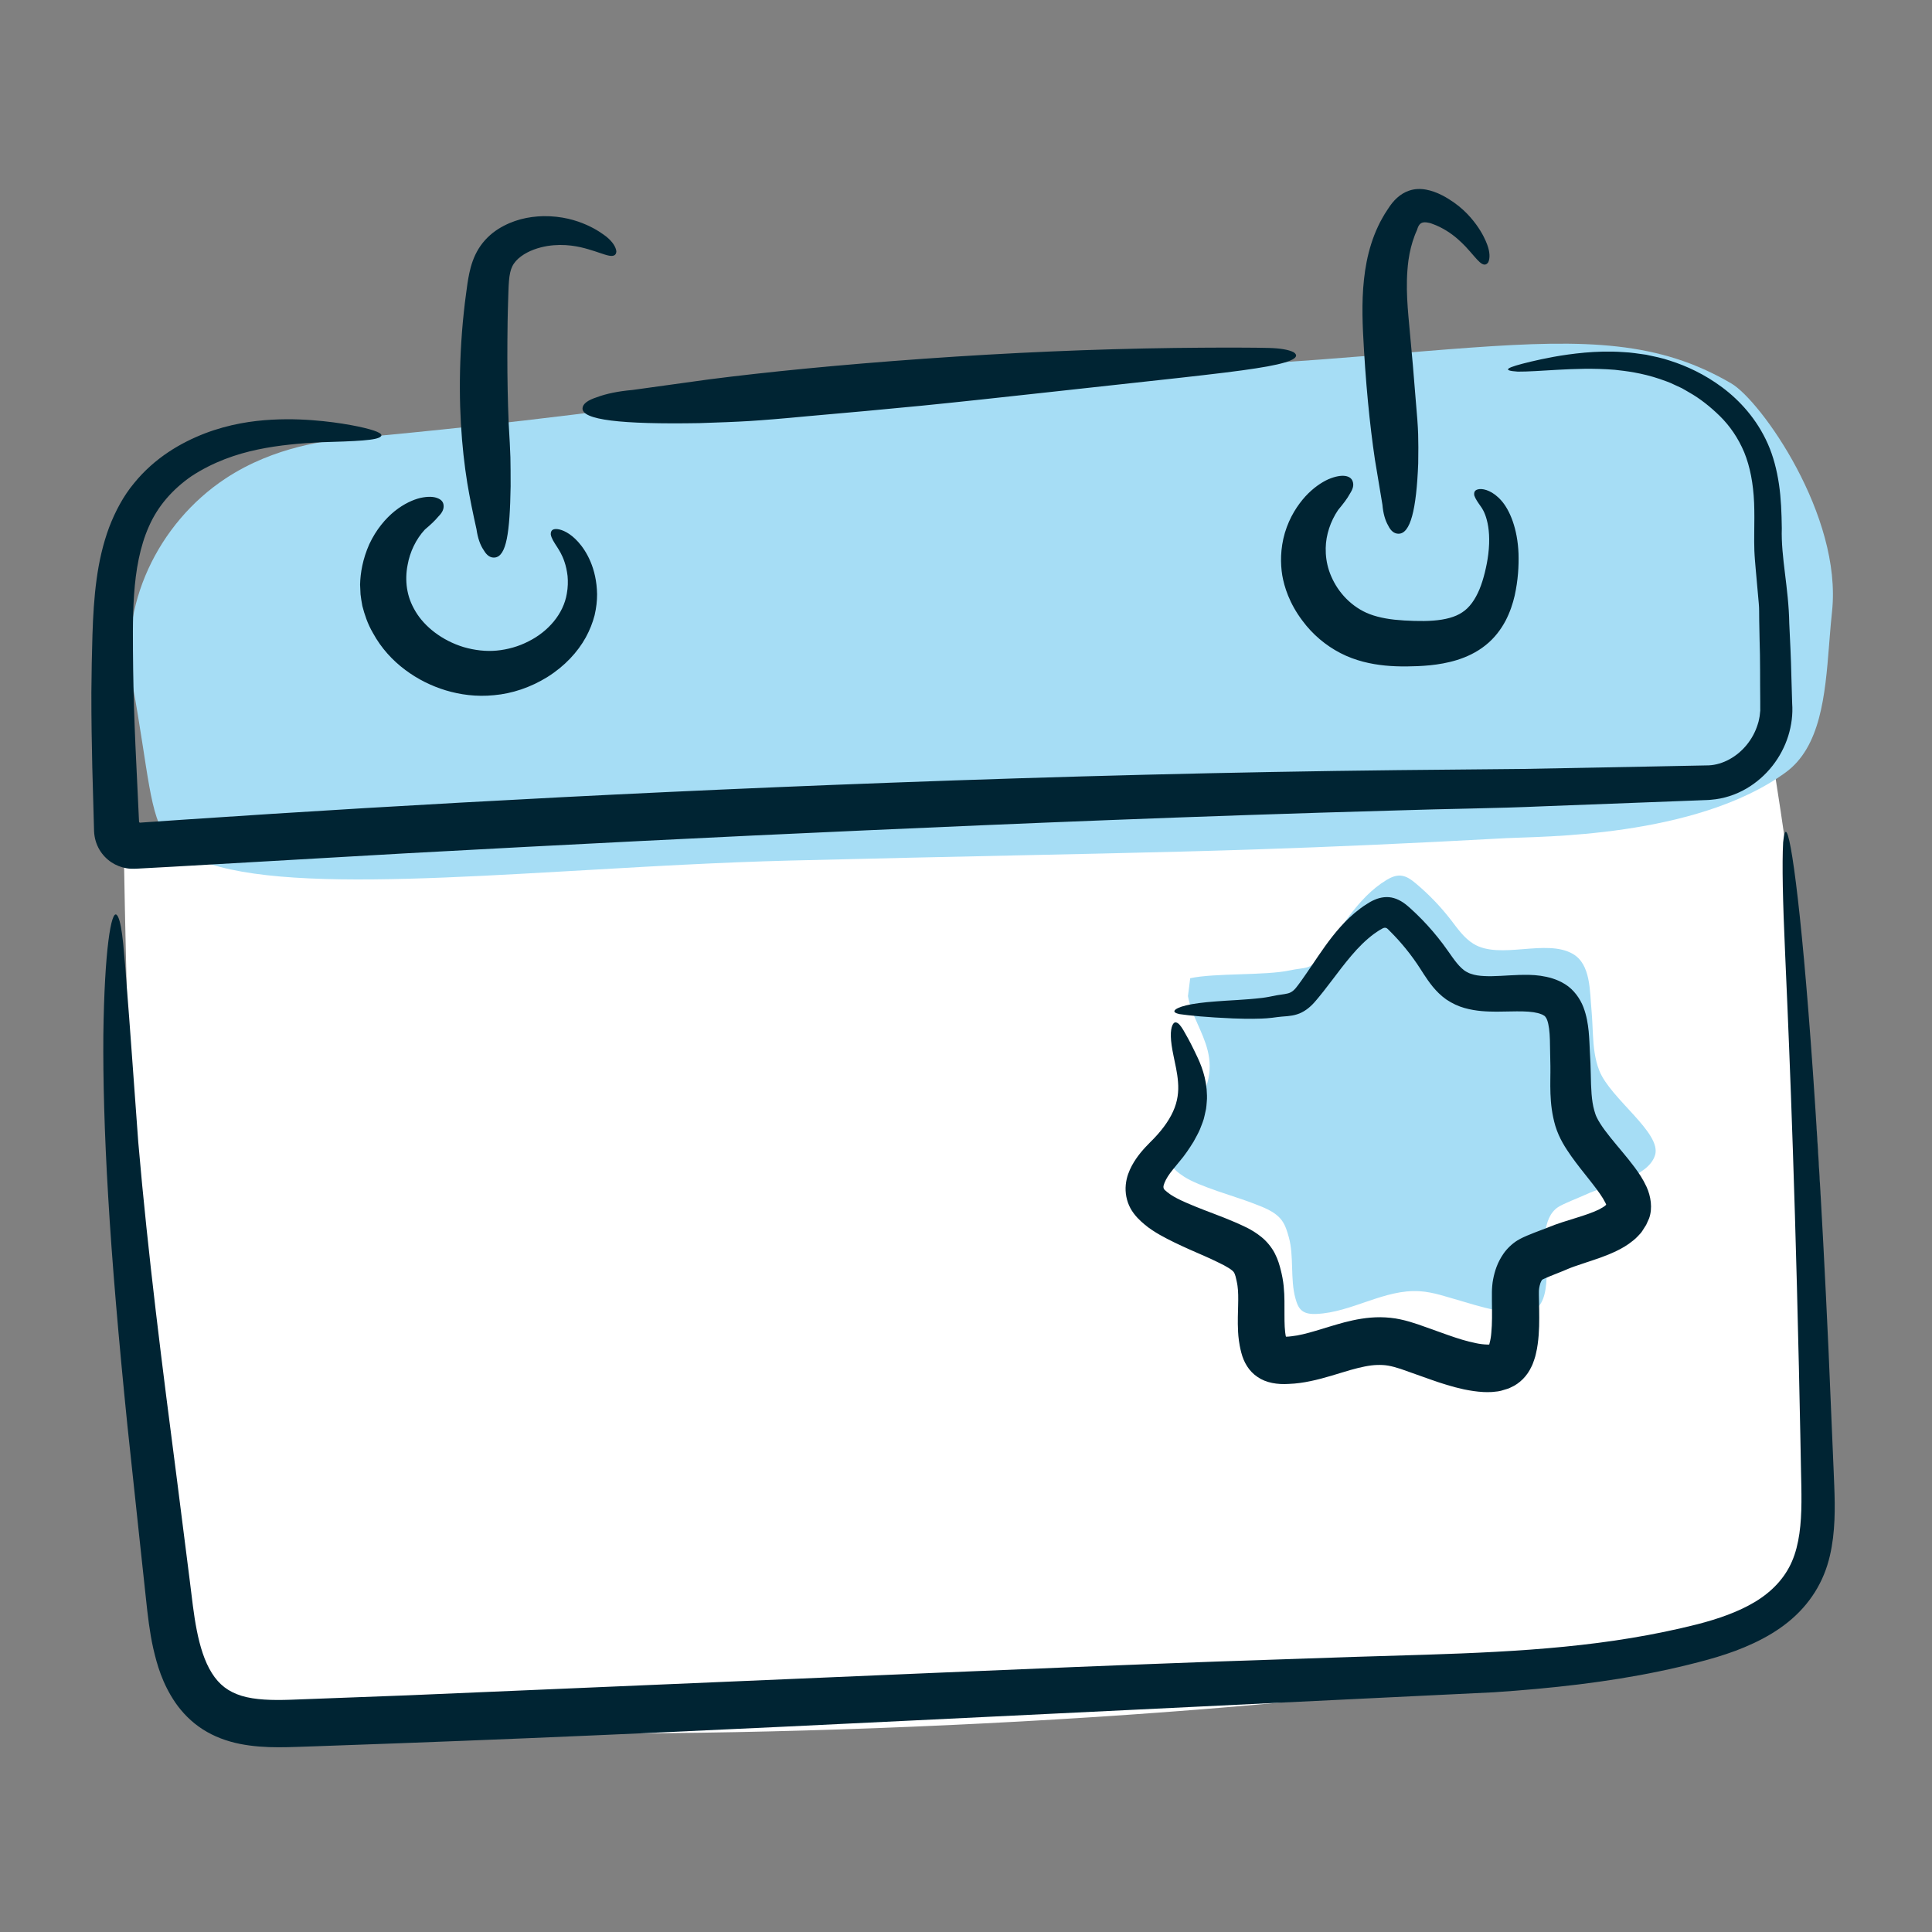
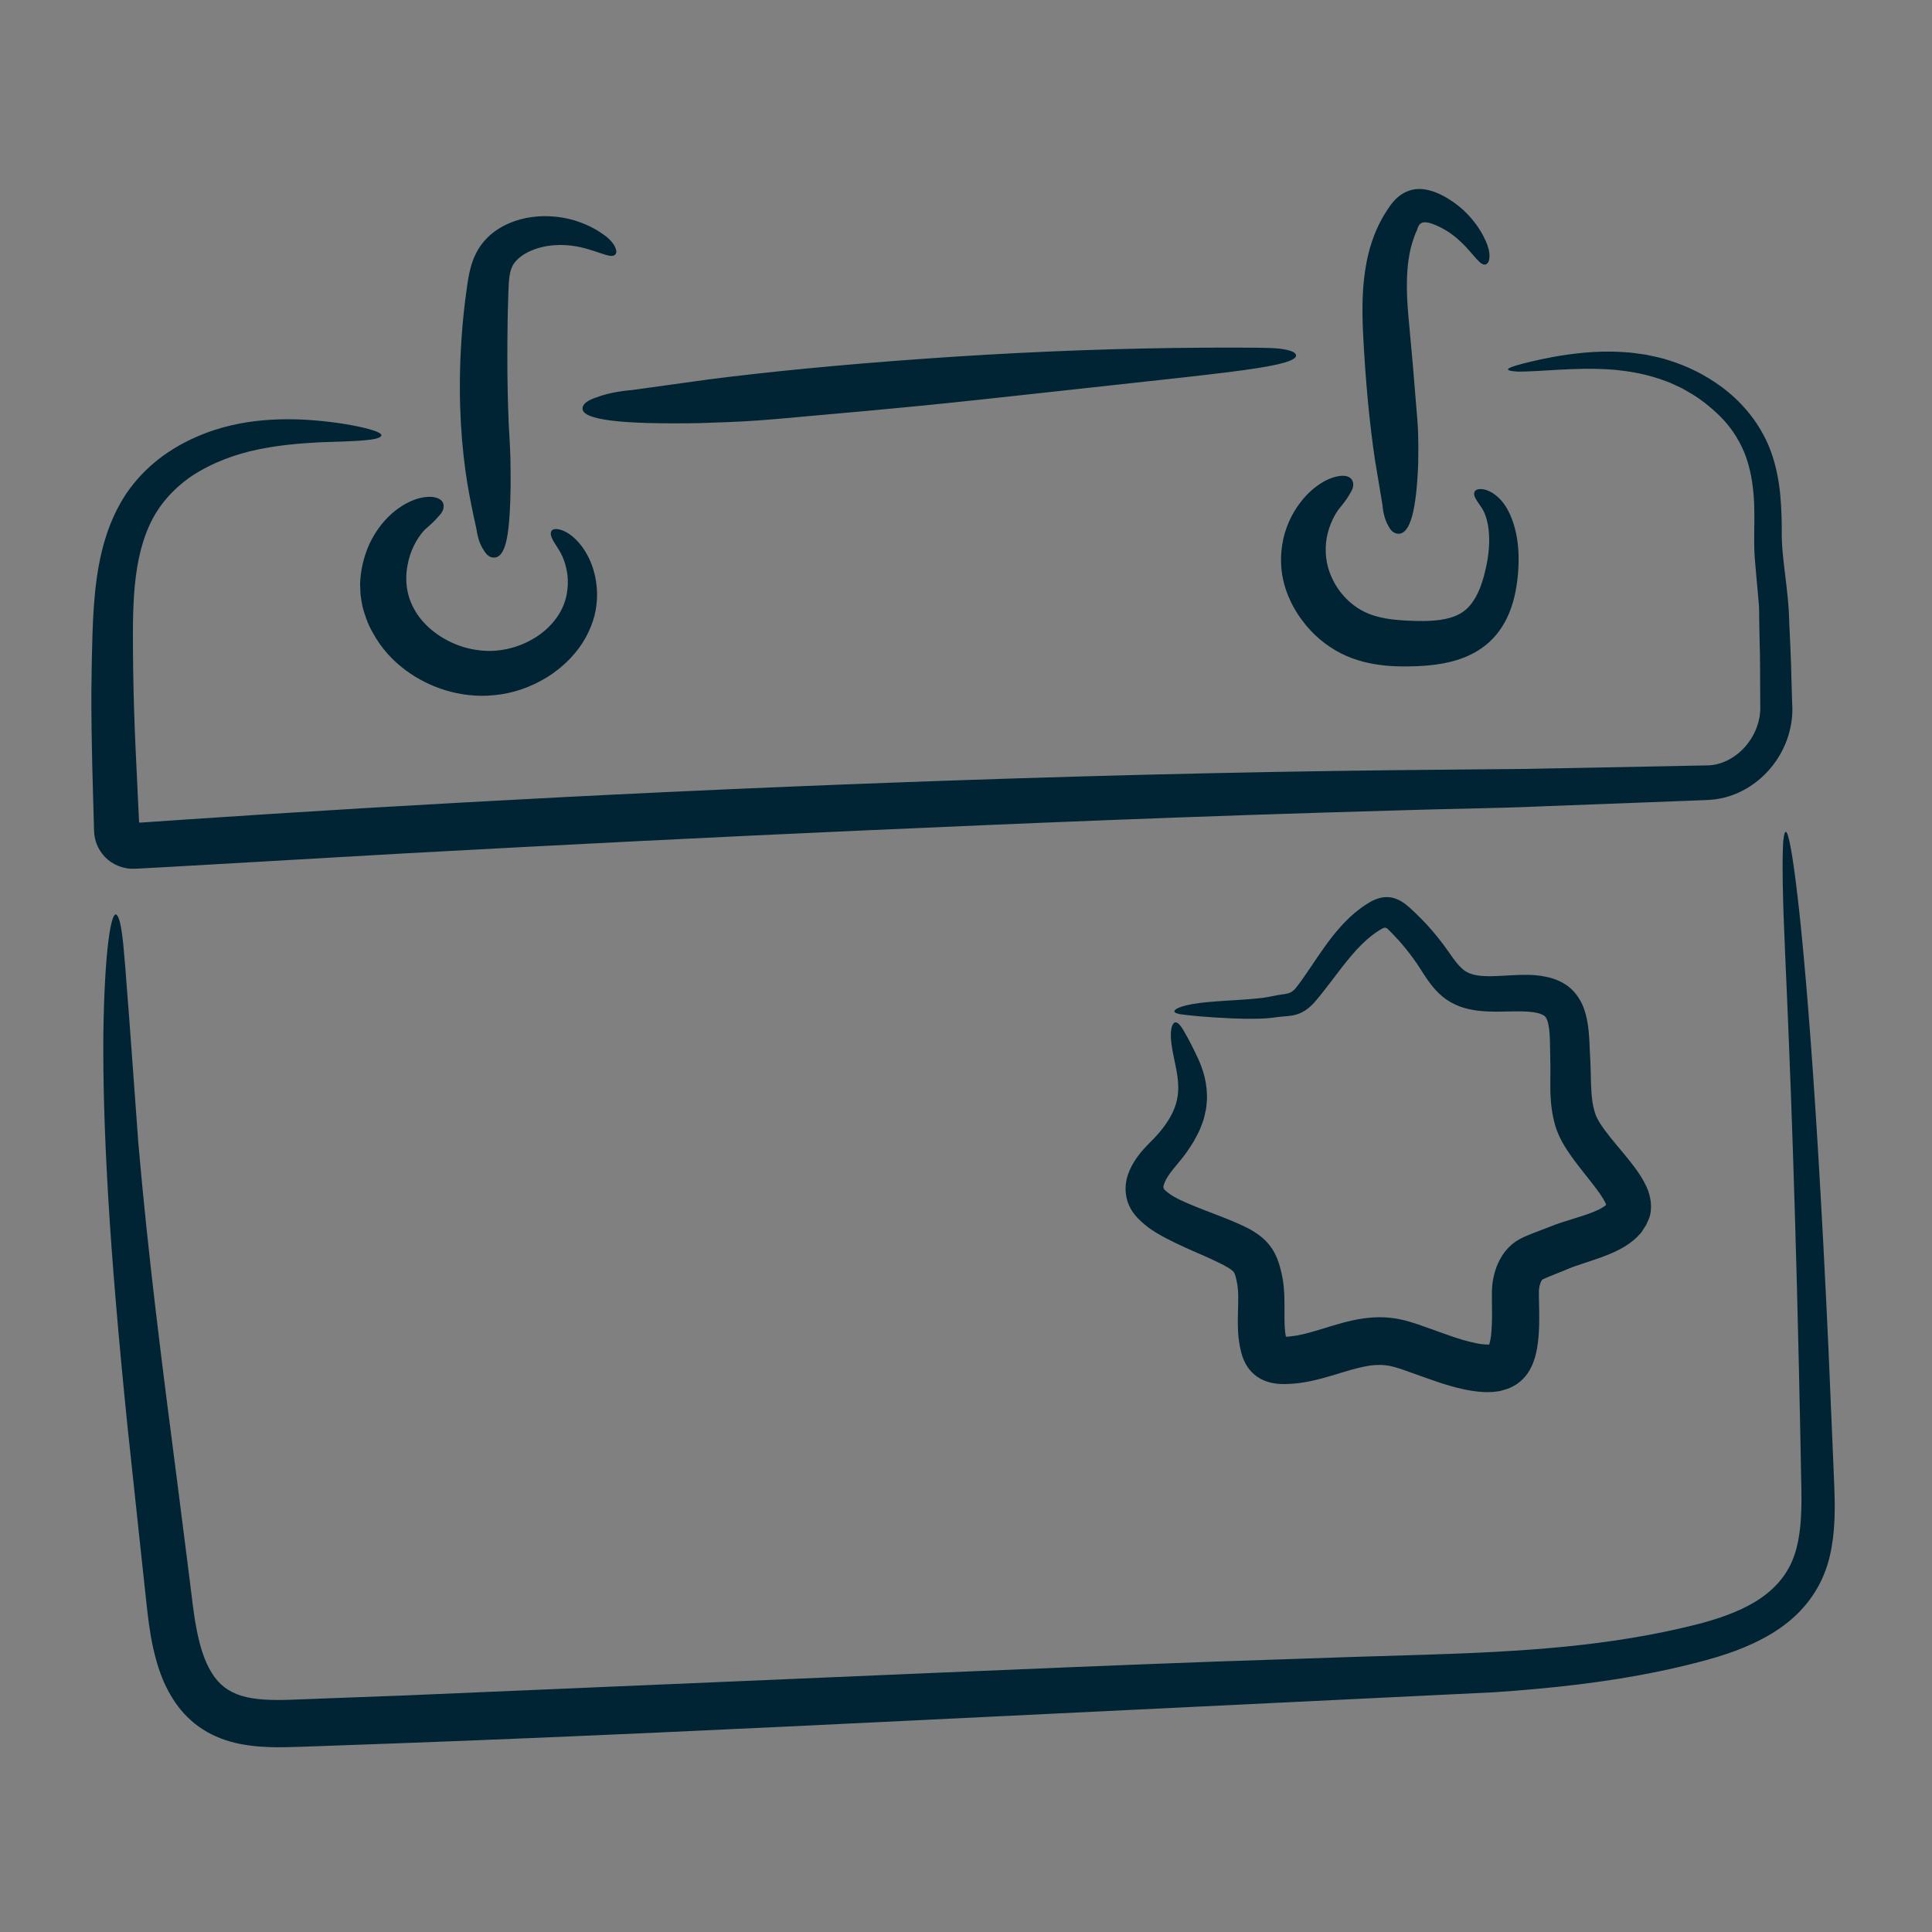
<svg xmlns="http://www.w3.org/2000/svg" width="148" height="148" viewBox="0 0 148 148">
  <rect x="0" y="0" width="148" height="148" fill="#808080" stroke="none" />
  <g fill="none" fill-rule="evenodd">
    <g>
      <g>
        <g>
          <g>
-             <path fill="#FFF" d="M9.5 66c.667 38.667 2.833 60 6.5 64 5.5 6 119.5 2 122-9s2.5-33-2-61.5c-3-19-45.167-16.833-126.5 6.5z" transform="translate(-646, -1625) translate(0, 1469) translate(150, 48) translate(496, 108)" />
            <g>
              <g>
-                 <path fill="#A6DDF5" d="M100.135 52.597h.16c.443.032.819.313 1.154.593.992.83 1.89 1.761 2.676 2.775.522.676 1.015 1.406 1.753 1.86 2.018 1.243 5.554-.415 7.608.77 1.379.797 1.293 2.83 1.435 4.368.032.355.051.712.068 1.07l.034.718c.05.954.141 1.9.492 2.787.857 2.166 4.803 4.777 4.268 6.478-.535 1.701-3.558 2.198-5.376 3.045-.425.198-1.667.675-2.055.934-.636.426-.898 1.208-.97 1.946-.1 1.035.63 5-.749 5.84-1.379.838-4.79-.346-5.794-.625-1.016-.283-2.019-.652-3.075-.72-2.717-.18-5.201 1.626-7.923 1.74-.383.016-.796-.013-1.093-.241-.3-.231-.416-.612-.516-.968-.398-1.428-.102-3.23-.5-4.658-.126-.45-.257-.91-.535-1.292-.518-.71-1.438-1.018-2.278-1.343-1.303-.502-4.059-1.256-5.218-2.016-.4-.263-.805-.557-1.017-.975-.541-1.073.283-2.33 1.078-3.254 3.872-4.5.726-6.746.241-9.602l.173-1.368c1.896-.413 5.75-.192 7.645-.604 1.163-.252 1.513-.023 2.226-.938 1.569-2.014 2.872-4.606 5.19-5.998.32-.192.683-.348 1.057-.322zM65.73 14.014c37.73.353 48.828-5.616 59.901.884 2.251 1.322 8.51 10.12 7.71 17.482-.068.63-.123 1.278-.175 1.932l-.052.656c-.302 3.835-.654 7.78-3.331 9.729-6.89 5.015-18.898 4.895-21.351 5.029-7.59.416-13.43.67-19.024.857l-1.08.035-1.614.05-1.075.031-1.078.03-1.082.03c-7.96.211-16.497.35-29.907.684-2.693.067-5.418.181-8.13.317l-1.251.064-.624.033-1.247.067c-17.006.935-32.843 2.34-36.491-2.167-1.393-1.722-1.454-5.154-2.669-11.766-1.102-6 1.91-12.373 7.117-15.815 3.78-2.497 7.909-2.917 9.49-3.061 26.789-2.437 36.92-5.186 45.963-5.101z" transform="translate(-646, -1625) translate(0, 1469) translate(150, 48) translate(496, 108) translate(7, 14) translate(0, 0.478)" />
                <path fill="#002433" d="M129.597 50.043c.132-1.368.37-.976.71 1.18.34 2.154.773 6.075 1.224 11.764.454 5.684 1.01 14.317 1.54 25.904l.393 9.241c.061 1.622.176 3.348-.045 5.194-.117.92-.31 1.873-.694 2.804-.378.933-.935 1.82-1.625 2.586-1.389 1.553-3.253 2.548-5.14 3.26-.948.353-1.923.64-2.894.887-.97.253-1.956.482-2.958.69-4.009.836-8.258 1.309-12.669 1.605l-44.972 2.182c-12.447.606-25.493 1.23-39.152 1.733l-6.145.221c-1.876.05-3.797.214-5.793-.182-.989-.197-1.985-.56-2.853-1.12-.873-.559-1.568-1.288-2.08-2.025-1.022-1.495-1.42-2.947-1.704-4.176-.278-1.24-.424-2.532-.559-3.807l-.433-4.021-.988-9.245c-.677-6.674-1.177-12.51-1.47-17.498-.3-4.987-.399-9.124-.373-12.395.084-6.548.605-9.608 1.02-9.221.163.14.303.647.42 1.517.06.436.112.961.16 1.578.06.617.118 1.325.171 2.123.266 3.24.539 7.292.904 12.191.745 8.652 1.85 17.288 2.974 25.938l.968 7.629c.168 1.32.3 2.625.542 3.837.24 1.214.59 2.376 1.149 3.262.559.897 1.27 1.439 2.29 1.753 1.027.31 2.317.346 3.726.298l8.972-.338 40.226-1.715c7.283-.31 14.523-.609 21.723-.872l10.77-.364c3.584-.116 7.138-.19 10.65-.383 3.512-.19 6.987-.494 10.388-1.06 1.7-.281 3.388-.629 5.035-1.045 1.62-.417 3.161-.949 4.453-1.73 1.289-.78 2.273-1.823 2.82-3.101.557-1.29.709-2.87.721-4.525.007-.83-.018-1.685-.036-2.564l-.05-2.603-.11-5.189c-.384-17.195-.885-27.764-1.056-31.726-.178-3.97-.24-6.786-.15-8.472zm-31.294 4.404c.456-.197.984-.275 1.482-.125.247.073.483.19.703.338.11.075.217.155.32.242l.263.23c.288.262.573.536.853.823.56.575 1.1 1.203 1.613 1.885.525.697.947 1.407 1.42 1.841.117.107.235.206.356.272.118.06.23.13.378.17.276.1.621.154 1.01.17.77.043 1.674-.053 2.678-.087.512-.008 1.04-.022 1.637.066.587.088 1.24.248 1.867.64.678.413 1.168 1.123 1.413 1.767.248.651.343 1.269.403 1.848.055.578.07 1.126.095 1.637l.042.808c.009.277.017.555.024.836.02 1.072.05 2.023.269 2.785.024.097.056.187.086.278.033.092.051.142.092.225.069.151.166.321.275.493.218.347.494.709.784 1.071.584.732 1.235 1.453 1.861 2.295.312.425.625.878.899 1.471.337.732.48 1.648.203 2.426-.075.166-.145.335-.225.498l-.292.461c-.084.148-.252.305-.36.425-.11.124-.221.209-.333.306-.45.374-.893.62-1.306.818-.833.4-1.584.631-2.27.86l-.964.326c-.14.054-.295.106-.416.16l-.483.202-.934.373-.404.173c-.123.055-.228.111-.204.101.01-.02-.128.15-.194.457-.023.097-.05.243-.053.326l-.004.051-.002.103v.238l.022 1.145c.008.815.02 1.657-.113 2.618-.035.243-.074.488-.143.757-.03.13-.062.26-.116.41-.062.166-.126.39-.217.55-.324.707-.89 1.296-1.603 1.603-.17.099-.369.128-.552.193-.185.064-.374.105-.6.122-.235.03-.341.036-.495.035-.14 0-.292.004-.425-.004-.542-.028-1.023-.109-1.49-.203-.918-.199-1.763-.472-2.57-.758l-2.283-.81c-.345-.112-.662-.2-.948-.25-.282-.05-.553-.061-.856-.053-.597.015-1.288.174-2.041.384-.964.277-1.976.629-3.06.852-.54.114-1.098.196-1.665.215-.874.06-1.747-.081-2.394-.53-.665-.44-1.058-1.129-1.245-1.857-.049-.184-.09-.362-.125-.554-.03-.163-.046-.258-.061-.381-.034-.238-.05-.456-.063-.667-.044-.833-.005-1.488.004-2.031.014-.543.014-1.067-.047-1.49l-.025-.16-.044-.219c-.028-.135-.055-.252-.081-.345-.059-.2-.08-.237-.126-.311-.094-.162-.534-.452-1.233-.777-.634-.318-1.35-.614-2.136-.963-.775-.349-1.537-.698-2.303-1.132-.193-.112-.383-.223-.585-.36-.18-.114-.44-.31-.58-.432-.17-.142-.355-.304-.542-.503-.178-.187-.407-.476-.55-.748-.301-.562-.415-1.198-.355-1.798.061-.605.255-1.053.462-1.453.422-.78.945-1.332 1.404-1.798.81-.79 1.41-1.588 1.758-2.362.355-.773.44-1.535.378-2.262-.055-.725-.223-1.398-.341-1.986-.123-.588-.2-1.093-.208-1.493-.013-.4.04-.689.12-.865.078-.175.176-.24.294-.21.18.046.332.24.543.581.195.34.48.83.83 1.558.36.735.83 1.673.954 2.968.02.322.048.653.008.996-.017.172-.022.348-.053.52l-.114.518c-.064.358-.22.673-.344 1.02-.139.334-.323.638-.496.965-.332.536-.682 1.06-1.074 1.514l-.514.627c-.142.177-.274.353-.382.523-.215.332-.346.677-.34.812.01.098.023.16.12.245.079.079.242.21.425.336.125.086.313.194.51.297.403.208.873.409 1.35.604.964.397 1.962.735 3.062 1.21.542.249 1.26.51 2.038 1.139.382.307.772.76 1.029 1.26.252.49.37.935.461 1.301l.062.26.064.313c.038.213.07.425.089.625.042.406.056.789.06 1.151.01.728-.011 1.39.02 1.967.009.144.02.28.035.41l.026.186c.004.03.008.061.015.088l.009.041c.001.004 0 0 0 0l.008.016.011.015c.01.007.023.01.035.007.003 0 .017-.001.01-.004.068 0 .249-.013.375-.032 1.121-.117 2.429-.632 4.056-1.069.816-.21 1.735-.393 2.751-.389.504.007 1.043.056 1.53.165.489.104.938.242 1.352.382l2.296.818c.725.256 1.445.484 2.114.617.336.073.65.106.899.111.053-.004.13.007.166-.003l-.02.002c.05-.179.104-.41.137-.681l.021-.21c.072-.714.059-1.528.047-2.418-.002-.225-.005-.457 0-.724 0-.226.035-.694.092-.958.118-.614.319-1.279.787-1.958.258-.378.656-.766 1.064-1.02.352-.21.544-.282.745-.372l.56-.227.996-.38.56-.22c.192-.068.39-.14.57-.196l1.062-.334c.667-.205 1.278-.411 1.747-.638.212-.113.418-.228.51-.319.033-.017.053-.056.05-.046-.007.014-.009.017-.005.012l.008-.009c.002-.007.007-.016.005-.025 0-.005 0 .002-.003-.01-.011-.036-.039-.086-.059-.131-.046-.094-.107-.203-.174-.316-.279-.458-.683-.979-1.104-1.511-.424-.537-.879-1.097-1.327-1.727-.436-.63-.923-1.343-1.225-2.329-.514-1.754-.36-3.315-.38-4.594l-.038-2.008c-.015-.618-.085-1.162-.202-1.486-.058-.162-.117-.24-.162-.292-.008-.017-.022-.025-.036-.034-.011-.011-.018-.026-.057-.041-.066-.028-.106-.078-.198-.1-.305-.133-.822-.207-1.416-.218-.598-.015-1.27.018-2.005.02-.735-.006-1.549-.022-2.47-.282-.457-.125-.94-.349-1.387-.65-.423-.296-.757-.641-1.035-.975-.55-.677-.88-1.288-1.221-1.776-.348-.51-.724-1.001-1.125-1.47-.2-.235-.407-.464-.62-.688-.13-.14-.332-.34-.43-.437l-.056-.055c-.076-.08-.195-.12-.3-.084-.027.008-.052.017-.077.028-.008.001-.078.044-.173.099-.175.093-.335.218-.5.326-.645.479-1.218 1.057-1.737 1.672-.521.612-.995 1.242-1.457 1.852l-.688.893-.344.426-.173.208c-.058.07-.122.145-.2.231-.352.393-.812.738-1.299.885-.234.078-.513.12-.718.139l-.445.036c-.252.02-.408.048-.751.09-.295.035-.562.054-.806.062-.98.036-1.684.003-2.186-.012-2.001-.085-3.335-.219-4.11-.332-.306-.07-.438-.162-.362-.278.075-.115.359-.267.89-.392.527-.13 1.288-.229 2.269-.302.977-.082 2.19-.11 3.567-.271.168-.028.347-.045.52-.084l.575-.114.617-.094c.175-.03.326-.06.475-.144.147-.08.27-.2.38-.332.118-.143.264-.349.404-.538.279-.391.565-.81.864-1.253.604-.886 1.25-1.88 2.132-2.872.442-.493.946-.985 1.542-1.426.146-.115.304-.216.465-.319.157-.107.398-.25.621-.34zm16.08-41.911c.892-.076 1.893-.12 2.994-.039.554.022 1.125.115 1.726.199.592.128 1.217.244 1.843.461 1.256.4 2.637 1.036 3.985 2.04 1.339.998 2.654 2.431 3.494 4.328.419.945.688 1.993.851 3.084.163 1.092.202 2.23.218 3.373-.072 2.244.527 4.552.572 7.298.059 1.296.134 2.64.16 4.017l.062 2.108c.061.829-.047 1.681-.301 2.495-.51 1.626-1.627 3.114-3.221 4.04-.795.46-1.716.771-2.686.846-.128.015-.236.02-.331.023l-.302.011-.607.024-1.227.047-10.375.395c-3.632.165-7.403.189-11.355.322-15.78.441-29.285 1.02-40.507 1.52-11.214.497-22.96 1.09-35.243 1.76L6.156 51.92l-2.263.123c-.4.02-.823.065-1.216-.012-.395-.068-.79-.218-1.15-.458-.721-.48-1.273-1.312-1.321-2.37L.07 44.306C.03 42.559-.004 40.616 0 38.559c.01-1.524.038-2.993.083-4.422.047-1.434.126-2.848.316-4.226.184-1.376.49-2.72.955-3.976.477-1.251 1.105-2.424 1.912-3.394 1.594-1.963 3.602-3.113 5.439-3.823 1.857-.705 3.615-.965 5.128-1.046 1.52-.081 2.823 0 3.915.112 1.092.114 1.976.264 2.663.406 1.372.29 1.96.548 1.773.755-.27.321-1.89.375-4.722.46-1.432.08-3.021.2-4.703.55-1.665.346-3.448.965-5.1 2.051-1.435.997-2.569 2.28-3.251 3.842-.697 1.562-1.008 3.357-1.137 5.213-.127 1.854-.09 3.812-.07 5.763.029 1.95.09 3.897.176 5.85l.273 5.78c.002.035.017.07.051.083.016.007.034.009.05.005l.025-.004h.005l.036-.003.198-.014 3.21-.22 6.687-.439c4.574-.293 9.381-.579 14.414-.858 10.064-.56 21.027-1.084 32.83-1.521 13.143-.49 26.133-.824 38.969-.966l9.593-.092 9.498-.18c1.565-.03 3.126-.061 4.685-.093 1.075-.05 2.17-.658 2.913-1.582.373-.459.659-.99.831-1.548.052-.138.083-.28.11-.423.036-.141.055-.285.065-.43l.024-.216-.002-.216v-.507c-.02-1.578.005-3.165-.051-4.728l-.028-1.454-.006-.71c0-.227-.008-.36-.027-.588l-.24-2.686-.055-.652c-.02-.214-.03-.477-.043-.71-.015-.467-.015-.909-.01-1.328.01-.838.02-1.614-.01-2.346-.064-1.46-.306-2.75-.757-3.857-.462-1.101-1.105-2.027-1.86-2.771-.754-.74-1.551-1.363-2.344-1.81-.198-.112-.386-.23-.578-.333l-.579-.267c-.37-.19-.75-.304-1.1-.434-1.424-.48-2.61-.613-3.443-.705-1.682-.137-3.162-.068-4.405-.001-1.244.072-2.26.145-3.038.14-1.288-.086-.896-.312 1.02-.77.96-.224 2.312-.52 4.096-.684zM25.21 23.664c.574-.124 1.007-.102 1.3.017.29.11.431.282.466.504.05.332-.105.615-.39.9-.274.33-.605.639-1.04 1.004-.687.743-1.15 1.721-1.324 2.723-.113.568-.133 1.18-.043 1.78.048.3.12.597.225.884.106.295.255.596.427.887.695 1.164 2.017 2.22 3.687 2.73.834.241 1.702.346 2.534.267.84-.08 1.686-.318 2.439-.709 1.52-.762 2.671-2.107 2.929-3.647.09-.489.095-.952.058-1.363-.05-.408-.128-.765-.23-1.06-.195-.6-.445-.95-.565-1.148-.253-.39-.442-.673-.492-.972-.008-.288.13-.444.502-.407.363.036.977.288 1.602.986.61.68 1.411 1.992 1.444 4.003.002.5-.057 1.036-.188 1.602-.147.566-.366 1.135-.676 1.701-.623 1.13-1.615 2.204-2.929 3.03-1.316.819-2.731 1.278-4.096 1.4-1.366.14-2.622-.045-3.703-.37-1.083-.328-2.142-.845-3.108-1.57-.966-.72-1.837-1.663-2.465-2.815-.421-.718-.65-1.438-.816-2.08-.056-.32-.113-.618-.14-.89-.018-.273-.029-.521-.034-.743.019-.887.2-1.964.709-3.106.528-1.127 1.243-1.959 1.946-2.529.712-.567 1.406-.874 1.971-1.01zm69.552-1.43c1.077-.453 1.694-.267 1.848.134.127.313.03.614-.202.977-.215.398-.518.78-.9 1.241-.597.88-.935 1.924-.952 2.92-.011.569.064 1.147.26 1.745.203.592.516 1.195.96 1.737.44.543 1.006 1.02 1.654 1.358.634.333 1.452.544 2.408.648.479.051.984.08 1.502.094.508.013.998.013 1.452-.024.914-.068 1.686-.267 2.223-.634.545-.347.987-.966 1.321-1.765.164-.4.3-.837.412-1.294.057-.229.106-.464.153-.701.041-.23.081-.451.107-.68.142-1.128.053-2.03-.107-2.62-.155-.6-.362-.908-.475-1.063-.222-.315-.39-.551-.487-.822-.048-.276.04-.461.413-.496.353-.03 1.028.157 1.67.895.634.725 1.232 2.133 1.304 4.05.026.972-.029 2.006-.296 3.223-.14.606-.352 1.252-.694 1.915-.349.656-.847 1.337-1.543 1.885-.689.552-1.459.9-2.18 1.125-.726.225-1.417.336-2.056.403-.643.064-1.235.084-1.79.089-.562.005-1.118-.014-1.66-.067-1.078-.108-2.261-.357-3.415-.95-1.134-.586-2.143-1.434-2.919-2.485-1.006-1.332-1.394-2.602-1.546-3.479-.141-.881-.158-2.03.201-3.254.367-1.218.976-2.13 1.576-2.795.612-.661 1.234-1.072 1.758-1.31zM34.617 2.08c1.436-.018 2.536.324 3.313.668.781.346 1.252.703 1.506.892.5.4.744.812.78 1.136-.01.303-.214.396-.562.33-.35-.063-.858-.28-1.572-.486-.7-.207-1.803-.466-3.161-.251-.664.113-1.416.353-2.01.795-.295.218-.532.482-.667.762-.134.27-.214.63-.254 1.115-.04.474-.048 1.064-.067 1.59-.024.531-.023 1.044-.038 1.534-.016.98-.017 1.876-.02 2.689 0 1.624.029 3.32.102 5.095.064 1.13.117 1.995.132 2.597.014.603.017 1.344.017 2.23-.058 3.538-.315 5.376-1.226 5.457-.324.027-.602-.16-.834-.565-.278-.401-.459-.94-.556-1.611-.262-1.17-.506-2.346-.704-3.532-.436-2.708-.702-6.094-.499-10.098.052-1 .125-1.994.233-2.978.05-.492.11-.982.178-1.468.065-.484.122-.966.246-1.548.125-.57.316-1.22.708-1.856.393-.64.935-1.148 1.494-1.505 1.133-.711 2.313-.962 3.461-.992zM100.932.131c.862-.302 1.767-.041 2.557.358 1.327.702 2.077 1.533 2.587 2.223.502.69.73 1.233.843 1.529.226.596.228 1.072.09 1.369-.167.255-.39.229-.652-.004-.269-.232-.596-.67-1.097-1.206-.336-.345-.79-.793-1.446-1.2-.326-.202-.7-.394-1.122-.542-.121-.046-.177-.057-.25-.07l-.103-.02-.103-.013c-.136-.01-.28-.001-.4.082-.114.08-.184.216-.233.344l-.032.095c-.015.038 0 .031-.042.113-.067.126-.111.27-.168.406-.212.558-.372 1.185-.469 1.877-.266 2.04-.026 3.928.113 5.533.156 1.626.306 3.347.444 5.138.102 1.142.169 2.018.187 2.628.02.61.02 1.36.005 2.257-.14 3.574-.603 5.374-1.504 5.38-.326 0-.59-.204-.79-.615-.241-.412-.39-.946-.447-1.605l-.576-3.463c-.393-2.647-.722-5.9-.914-9.81-.074-1.72-.077-3.518.282-5.347.181-.91.459-1.828.87-2.7.099-.22.212-.435.334-.645.06-.105.116-.212.181-.314l.251-.386c.408-.65.932-1.163 1.604-1.392zM87.585 12.149c1.265.002 2.13.014 2.594.027.9.023 1.54.133 1.924.33.624.434-.346.845-2.9 1.234-2.552.404-7.748.927-15.57 1.792-3.906.43-7.249.793-10.029 1.069-2.778.269-5.69.543-8.737.804-1.939.186-3.428.306-4.461.37-1.035.064-2.307.11-3.822.16-6.04.104-9.03-.246-8.959-1.15.028-.329.394-.606 1.1-.834.712-.269 1.62-.458 2.73-.556l5.853-.81c4.461-.572 9.96-1.118 16.5-1.584 6.544-.463 12.941-.742 19.19-.824 1.476-.018 2.736-.026 3.78-.028z" transform="translate(-646, -1625) translate(0, 1469) translate(150, 48) translate(496, 108) translate(7, 14) translate(0, 0.478)" />
              </g>
            </g>
          </g>
        </g>
      </g>
    </g>
  </g>
</svg>